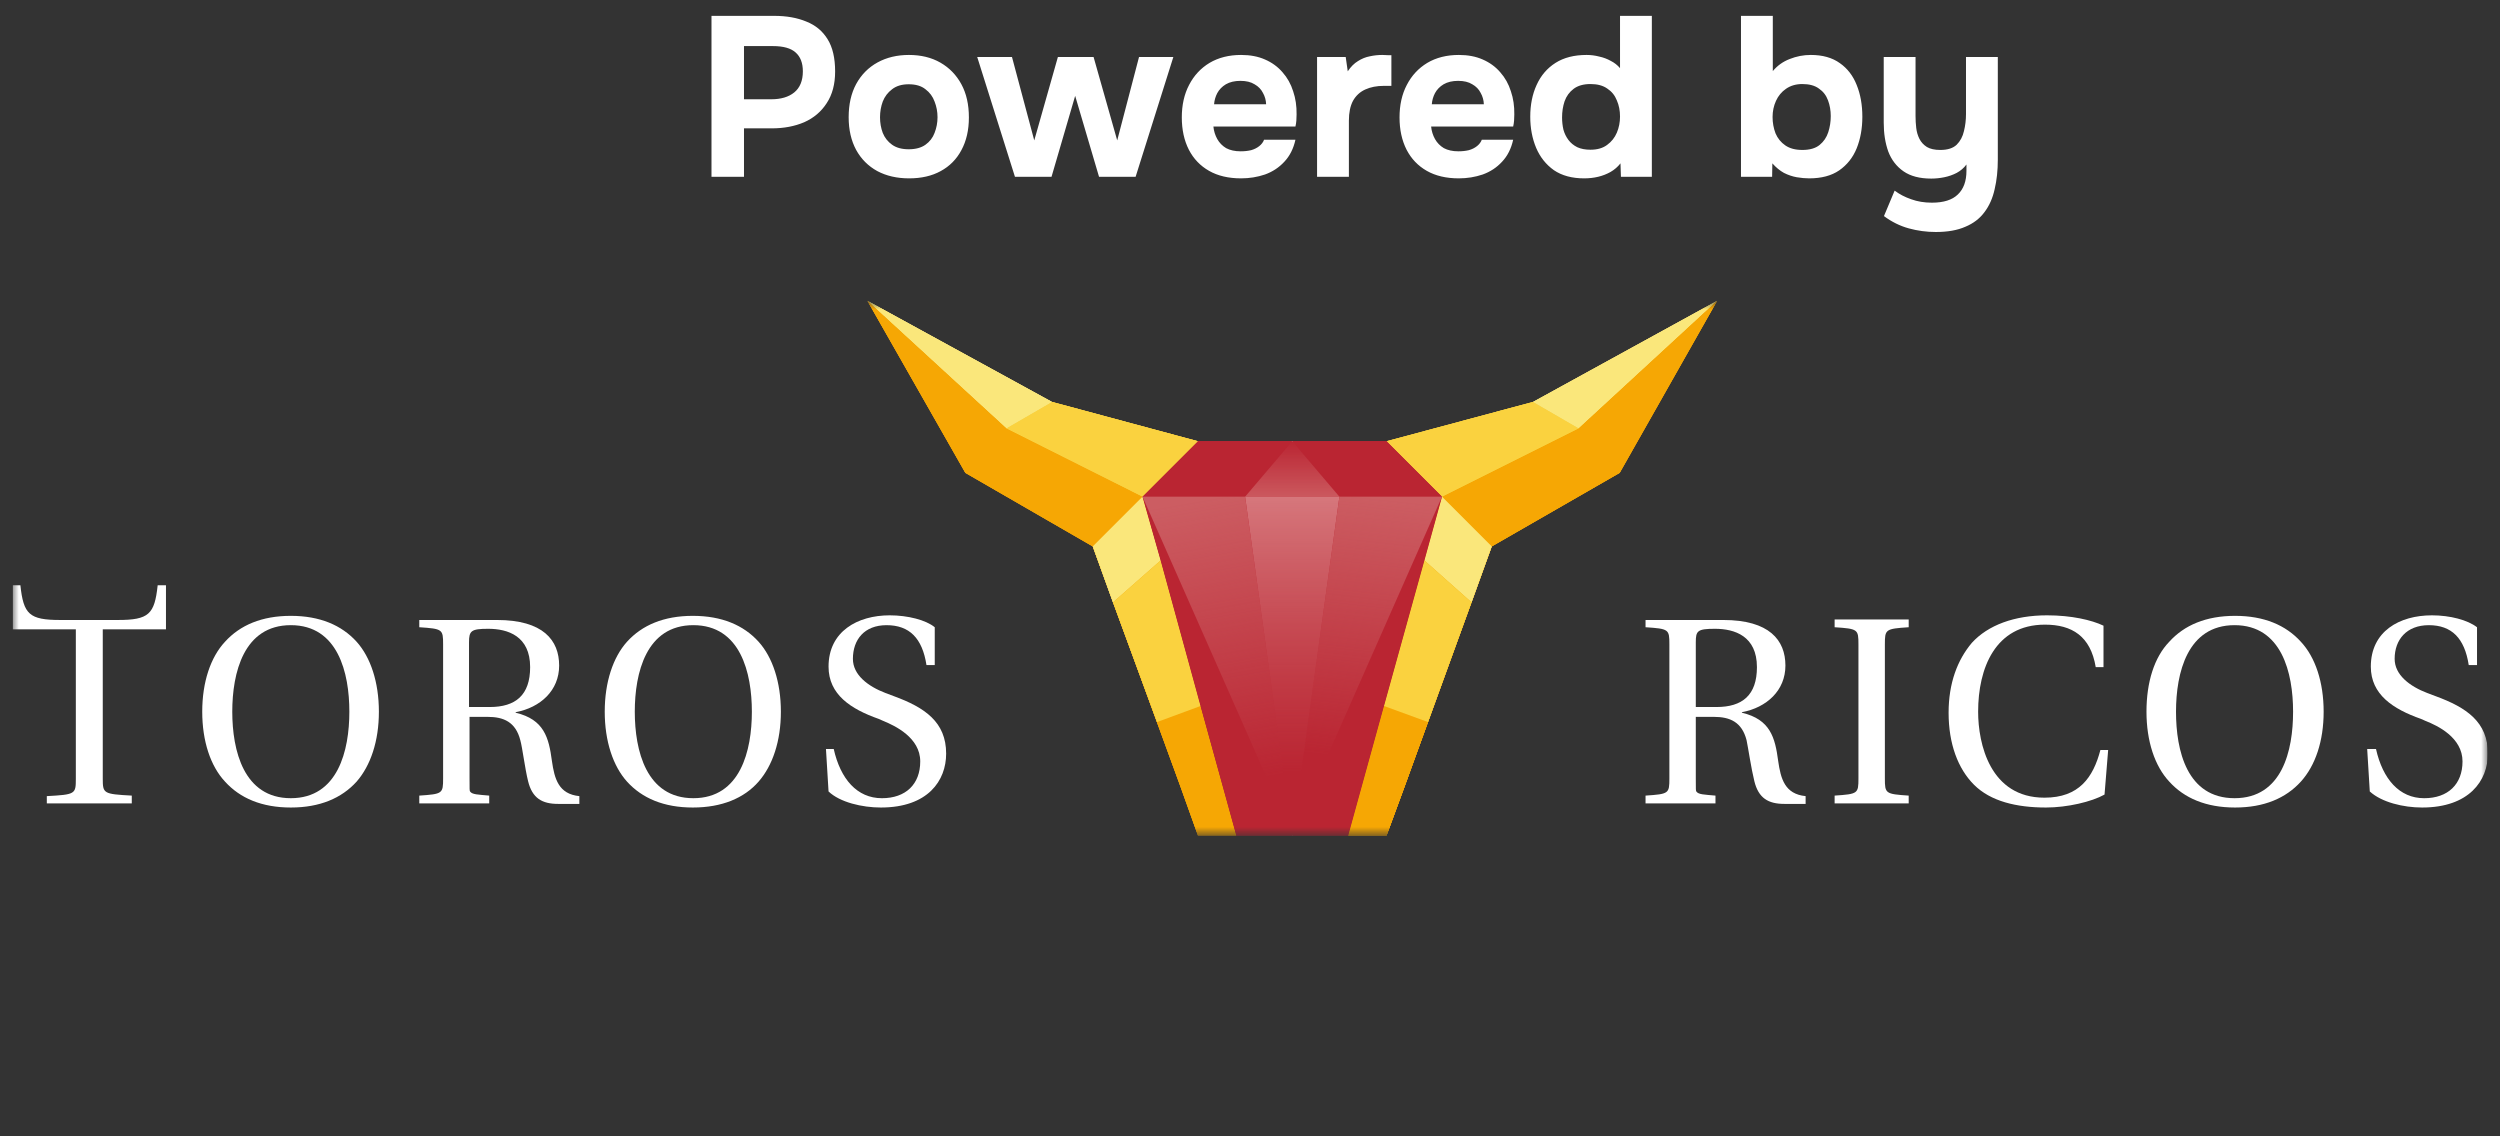
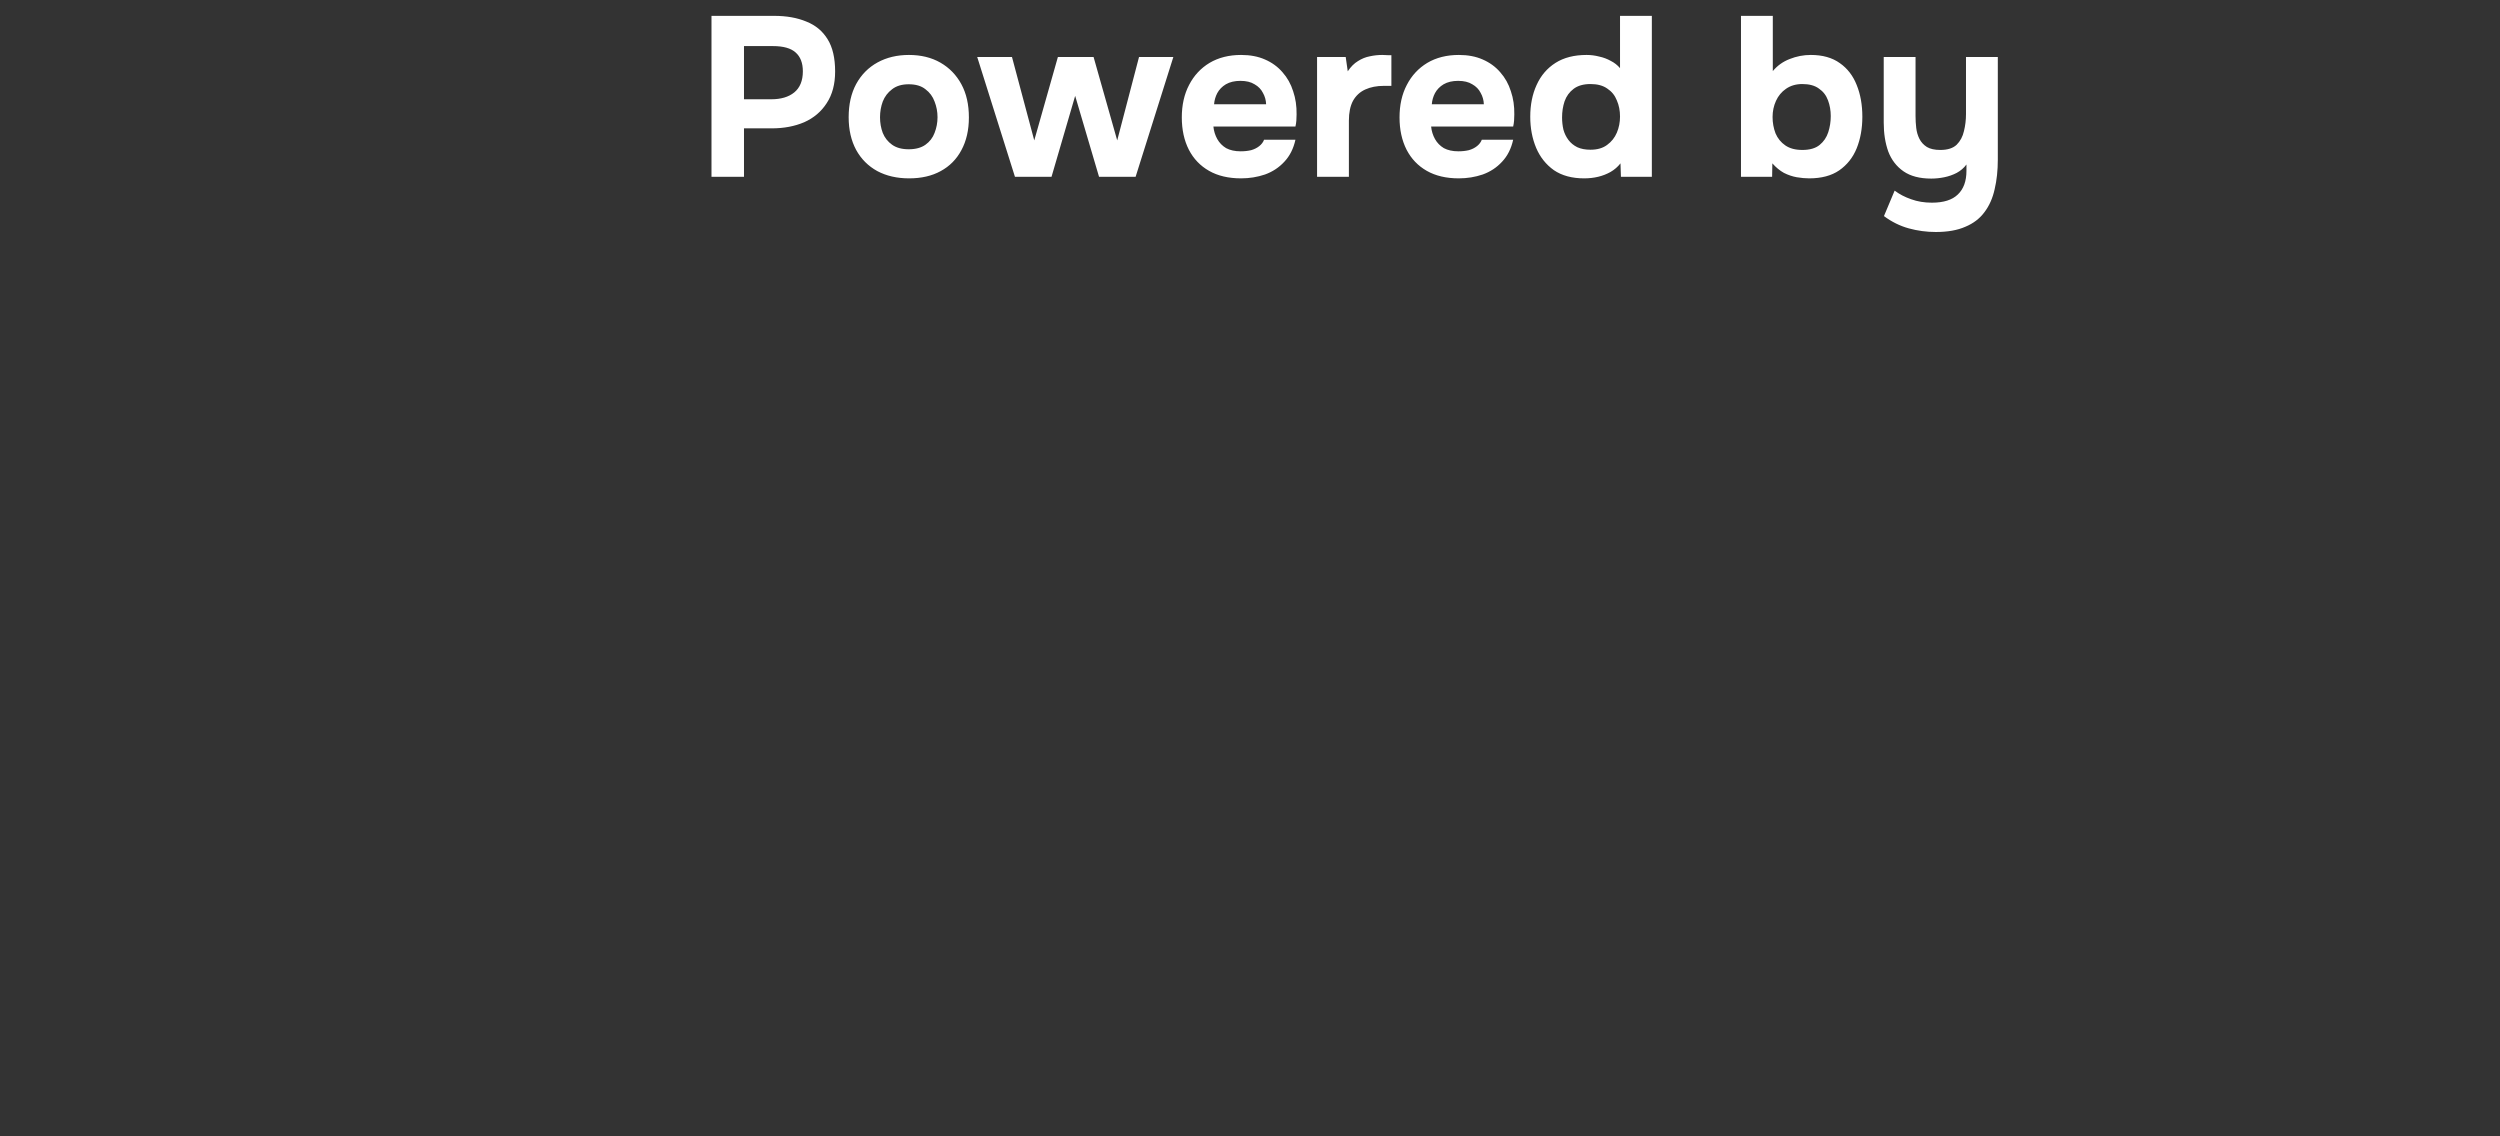
<svg xmlns="http://www.w3.org/2000/svg" width="198" height="90" viewBox="0 0 198 90" fill="none">
  <rect x="0" y="0" width="198" height="90" fill="#333333" stroke="none" />
  <path d="M56.35 14V1.256H61.318C62.29 1.256 63.136 1.406 63.856 1.706C64.588 1.994 65.152 2.462 65.548 3.11C65.944 3.746 66.142 4.598 66.142 5.666C66.142 6.662 65.92 7.496 65.476 8.168C65.044 8.84 64.45 9.344 63.694 9.68C62.938 10.004 62.08 10.166 61.12 10.166H58.924V14H56.35ZM58.924 7.862H61.084C61.852 7.862 62.458 7.682 62.902 7.322C63.358 6.95 63.586 6.392 63.586 5.648C63.586 4.988 63.394 4.49 63.01 4.154C62.638 3.818 62.038 3.65 61.21 3.65H58.924V7.862ZM72.002 14.126C71.042 14.126 70.202 13.934 69.482 13.55C68.762 13.154 68.204 12.596 67.808 11.876C67.412 11.144 67.214 10.28 67.214 9.284C67.214 8.264 67.412 7.388 67.808 6.656C68.216 5.912 68.78 5.342 69.5 4.946C70.22 4.55 71.048 4.352 71.984 4.352C72.944 4.352 73.778 4.556 74.486 4.964C75.194 5.372 75.746 5.942 76.142 6.674C76.538 7.406 76.736 8.282 76.736 9.302C76.736 10.298 76.538 11.162 76.142 11.894C75.758 12.614 75.212 13.166 74.504 13.55C73.808 13.934 72.974 14.126 72.002 14.126ZM71.966 11.822C72.518 11.822 72.962 11.702 73.298 11.462C73.634 11.222 73.874 10.91 74.018 10.526C74.174 10.13 74.252 9.716 74.252 9.284C74.252 8.852 74.174 8.438 74.018 8.042C73.874 7.646 73.634 7.322 73.298 7.07C72.974 6.806 72.53 6.674 71.966 6.674C71.426 6.674 70.988 6.806 70.652 7.07C70.316 7.322 70.07 7.646 69.914 8.042C69.77 8.438 69.698 8.852 69.698 9.284C69.698 9.728 69.77 10.142 69.914 10.526C70.07 10.91 70.316 11.222 70.652 11.462C70.988 11.702 71.426 11.822 71.966 11.822ZM80.383 14L77.395 4.514H80.149L81.913 11.12L83.785 4.514H86.611L88.483 11.12L90.211 4.514H92.929L89.941 14H87.043L85.153 7.592L83.281 14H80.383ZM98.297 14.126C97.301 14.126 96.455 13.928 95.759 13.532C95.063 13.136 94.529 12.578 94.157 11.858C93.785 11.126 93.599 10.274 93.599 9.302C93.599 8.318 93.791 7.46 94.175 6.728C94.559 5.984 95.099 5.402 95.795 4.982C96.503 4.562 97.337 4.352 98.297 4.352C99.017 4.352 99.647 4.472 100.187 4.712C100.739 4.952 101.201 5.288 101.573 5.72C101.957 6.152 102.239 6.656 102.419 7.232C102.611 7.796 102.701 8.408 102.689 9.068C102.689 9.236 102.683 9.398 102.671 9.554C102.659 9.71 102.635 9.866 102.599 10.022H96.101C96.137 10.382 96.239 10.712 96.407 11.012C96.575 11.312 96.809 11.552 97.109 11.732C97.421 11.9 97.805 11.984 98.261 11.984C98.561 11.984 98.837 11.954 99.089 11.894C99.341 11.822 99.557 11.714 99.737 11.57C99.917 11.426 100.043 11.258 100.115 11.066H102.599C102.443 11.774 102.149 12.356 101.717 12.812C101.297 13.268 100.787 13.604 100.187 13.82C99.587 14.024 98.957 14.126 98.297 14.126ZM96.155 8.258H100.277C100.265 7.934 100.181 7.634 100.025 7.358C99.881 7.07 99.659 6.842 99.359 6.674C99.071 6.494 98.699 6.404 98.243 6.404C97.787 6.404 97.403 6.494 97.091 6.674C96.791 6.854 96.563 7.088 96.407 7.376C96.263 7.652 96.179 7.946 96.155 8.258ZM104.312 14V4.514H106.58L106.742 5.648C106.982 5.288 107.252 5.018 107.552 4.838C107.852 4.646 108.164 4.52 108.488 4.46C108.812 4.388 109.142 4.352 109.478 4.352C109.634 4.352 109.778 4.358 109.91 4.37C110.042 4.37 110.138 4.37 110.198 4.37V6.8H109.604C109.04 6.8 108.548 6.896 108.128 7.088C107.708 7.28 107.384 7.58 107.156 7.988C106.94 8.396 106.832 8.918 106.832 9.554V14H104.312ZM115.541 14.126C114.545 14.126 113.699 13.928 113.003 13.532C112.307 13.136 111.773 12.578 111.401 11.858C111.029 11.126 110.843 10.274 110.843 9.302C110.843 8.318 111.035 7.46 111.419 6.728C111.803 5.984 112.343 5.402 113.039 4.982C113.747 4.562 114.581 4.352 115.541 4.352C116.261 4.352 116.891 4.472 117.431 4.712C117.983 4.952 118.445 5.288 118.817 5.72C119.201 6.152 119.483 6.656 119.663 7.232C119.855 7.796 119.945 8.408 119.933 9.068C119.933 9.236 119.927 9.398 119.915 9.554C119.903 9.71 119.879 9.866 119.843 10.022H113.345C113.381 10.382 113.483 10.712 113.651 11.012C113.819 11.312 114.053 11.552 114.353 11.732C114.665 11.9 115.049 11.984 115.505 11.984C115.805 11.984 116.081 11.954 116.333 11.894C116.585 11.822 116.801 11.714 116.981 11.57C117.161 11.426 117.287 11.258 117.359 11.066H119.843C119.687 11.774 119.393 12.356 118.961 12.812C118.541 13.268 118.031 13.604 117.431 13.82C116.831 14.024 116.201 14.126 115.541 14.126ZM113.399 8.258H117.521C117.509 7.934 117.425 7.634 117.269 7.358C117.125 7.07 116.903 6.842 116.603 6.674C116.315 6.494 115.943 6.404 115.487 6.404C115.031 6.404 114.647 6.494 114.335 6.674C114.035 6.854 113.807 7.088 113.651 7.376C113.507 7.652 113.423 7.946 113.399 8.258ZM125.462 14.126C124.502 14.126 123.704 13.91 123.068 13.478C122.444 13.034 121.976 12.446 121.664 11.714C121.352 10.97 121.196 10.148 121.196 9.248C121.196 8.3 121.364 7.46 121.7 6.728C122.036 5.984 122.534 5.402 123.194 4.982C123.854 4.562 124.676 4.352 125.66 4.352C125.996 4.352 126.326 4.394 126.65 4.478C126.986 4.55 127.292 4.664 127.568 4.82C127.856 4.964 128.102 5.156 128.306 5.396V1.256H130.826V14H128.378L128.342 12.938C128.126 13.214 127.862 13.442 127.55 13.622C127.25 13.79 126.926 13.916 126.578 14C126.23 14.084 125.858 14.126 125.462 14.126ZM125.966 11.858C126.506 11.858 126.944 11.732 127.28 11.48C127.628 11.228 127.886 10.904 128.054 10.508C128.222 10.112 128.306 9.686 128.306 9.23C128.306 8.762 128.222 8.336 128.054 7.952C127.898 7.556 127.646 7.244 127.298 7.016C126.962 6.776 126.518 6.656 125.966 6.656C125.414 6.656 124.97 6.782 124.634 7.034C124.298 7.286 124.058 7.616 123.914 8.024C123.782 8.42 123.716 8.846 123.716 9.302C123.716 9.638 123.752 9.962 123.824 10.274C123.908 10.574 124.04 10.844 124.22 11.084C124.4 11.324 124.634 11.516 124.922 11.66C125.21 11.792 125.558 11.858 125.966 11.858ZM143.286 14.126C142.974 14.126 142.644 14.096 142.296 14.036C141.96 13.976 141.624 13.862 141.288 13.694C140.964 13.514 140.658 13.262 140.37 12.938L140.352 14H137.886V1.256H140.406V5.63C140.766 5.198 141.21 4.88 141.738 4.676C142.278 4.46 142.836 4.352 143.412 4.352C144.348 4.352 145.116 4.568 145.716 5C146.316 5.42 146.76 5.996 147.048 6.728C147.348 7.46 147.498 8.3 147.498 9.248C147.498 10.172 147.348 11.006 147.048 11.75C146.748 12.482 146.286 13.064 145.662 13.496C145.05 13.916 144.258 14.126 143.286 14.126ZM142.746 11.876C143.334 11.876 143.79 11.744 144.114 11.48C144.438 11.216 144.666 10.88 144.798 10.472C144.93 10.064 144.996 9.638 144.996 9.194C144.996 8.75 144.924 8.336 144.78 7.952C144.636 7.556 144.396 7.244 144.06 7.016C143.736 6.776 143.298 6.656 142.746 6.656C142.242 6.656 141.81 6.782 141.45 7.034C141.102 7.274 140.838 7.592 140.658 7.988C140.478 8.384 140.388 8.81 140.388 9.266C140.388 9.722 140.466 10.154 140.622 10.562C140.79 10.958 141.048 11.276 141.396 11.516C141.744 11.756 142.194 11.876 142.746 11.876ZM153.313 18.374C152.581 18.374 151.867 18.278 151.171 18.086C150.475 17.894 149.821 17.57 149.209 17.114L150.055 15.098C150.439 15.386 150.877 15.614 151.369 15.782C151.861 15.962 152.407 16.052 153.007 16.052C153.931 16.052 154.615 15.836 155.059 15.404C155.515 14.972 155.743 14.348 155.743 13.532V13.028C155.539 13.304 155.281 13.526 154.969 13.694C154.669 13.85 154.345 13.964 153.997 14.036C153.649 14.108 153.301 14.144 152.953 14.144C152.041 14.144 151.309 13.952 150.757 13.568C150.205 13.184 149.803 12.662 149.551 12.002C149.311 11.33 149.191 10.568 149.191 9.716V4.514H151.711V9.194C151.711 9.506 151.729 9.818 151.765 10.13C151.801 10.442 151.885 10.73 152.017 10.994C152.149 11.258 152.347 11.474 152.611 11.642C152.875 11.798 153.229 11.876 153.673 11.876C154.249 11.876 154.681 11.738 154.969 11.462C155.257 11.174 155.449 10.814 155.545 10.382C155.653 9.95 155.707 9.5 155.707 9.032V4.514H158.227V12.632C158.227 13.496 158.143 14.282 157.975 14.99C157.819 15.698 157.549 16.304 157.165 16.808C156.793 17.312 156.289 17.696 155.653 17.96C155.029 18.236 154.249 18.374 153.313 18.374Z" fill="white" />
  <g clip-path="url(#clip0_4_110)">
    <mask id="mask0_4_110" style="mask-type:luminance" maskUnits="userSpaceOnUse" x="1" y="23" width="196" height="44">
      <path d="M197 23.829H1V66.171H197V23.829Z" fill="white" />
    </mask>
    <g mask="url(#mask0_4_110)">
      <path d="M16.017 56.365C16.017 58.704 16.673 60.674 17.822 61.904C19.012 63.217 20.735 63.956 23.033 63.956C25.33 63.956 27.054 63.217 28.244 61.904C29.351 60.633 30.008 58.704 30.008 56.365C30.008 54.027 29.351 52.057 28.244 50.826C27.054 49.513 25.33 48.775 23.033 48.775C20.735 48.775 19.012 49.513 17.822 50.826C16.673 52.057 16.017 54.027 16.017 56.365ZM18.396 56.365C18.396 53.288 19.299 49.513 23.033 49.513C26.766 49.513 27.669 53.288 27.669 56.365C27.669 59.443 26.766 63.217 23.033 63.217C19.299 63.217 18.396 59.443 18.396 56.365Z" fill="white" />
      <path d="M33.166 63.628H38.746V63.012C37.843 62.93 37.392 62.93 37.228 62.684C37.187 62.602 37.187 62.561 37.187 61.658V56.776H38.623C39.895 56.776 40.839 57.186 41.208 58.622C41.372 59.196 41.577 60.879 41.823 61.863C42.152 63.217 42.931 63.669 44.203 63.669H45.885V63.053C44.244 62.889 43.916 61.699 43.711 60.263C43.465 58.417 43.095 56.981 40.839 56.447V56.406C42.808 56.037 44.285 54.683 44.285 52.714C44.285 50.703 43.013 49.103 39.361 49.103H33.207V49.677C35.053 49.8 35.094 49.842 35.094 51.031V61.658C35.094 62.848 35.053 62.889 33.207 63.012V63.628H33.166ZM37.146 56.037V50.867C37.146 49.965 37.31 49.8 38.664 49.8C40.223 49.8 41.987 50.375 41.987 52.837C41.987 55.052 40.839 55.996 38.787 55.996H37.146V56.037Z" fill="white" />
      <path d="M47.895 56.365C47.895 58.704 48.552 60.674 49.66 61.904C50.85 63.217 52.573 63.956 54.871 63.956C57.168 63.956 58.933 63.217 60.081 61.904C61.189 60.633 61.846 58.704 61.846 56.365C61.846 54.027 61.189 52.057 60.081 50.826C58.892 49.513 57.168 48.775 54.871 48.775C52.573 48.775 50.85 49.513 49.66 50.826C48.552 52.057 47.895 54.027 47.895 56.365ZM50.275 56.365C50.275 53.288 51.178 49.513 54.912 49.513C58.645 49.513 59.548 53.288 59.548 56.365C59.548 59.443 58.645 63.217 54.912 63.217C51.178 63.217 50.275 59.443 50.275 56.365Z" fill="white" />
-       <path d="M65.416 59.32L65.621 62.684C66.524 63.546 68.288 63.956 69.765 63.956C73.499 63.956 74.935 61.822 74.935 59.689C74.935 57.186 73.253 56.037 70.791 55.135L70.135 54.888C68.739 54.355 67.55 53.452 67.55 52.181C67.55 50.662 68.452 49.514 70.216 49.514C72.022 49.514 73.048 50.539 73.376 52.673H74.032V49.678C73.335 49.103 71.899 48.734 70.463 48.734C67.919 48.734 65.621 50.006 65.621 52.796C65.621 55.011 67.385 56.16 69.601 56.94L69.97 57.104C70.873 57.473 72.883 58.417 72.883 60.304C72.883 62.11 71.735 63.218 69.847 63.218C67.878 63.218 66.565 61.699 66.031 59.32H65.416Z" fill="white" />
      <path d="M6.006 49.842V61.699C6.006 62.889 5.965 62.93 3.708 63.053V63.628H10.437V63.012C8.18 62.889 8.139 62.848 8.139 61.658V49.842H13.145V46.354H12.488C12.242 48.652 11.791 49.103 9.329 49.103H8.098H6.006H4.775C2.313 49.103 1.862 48.652 1.615 46.354H1V49.842H6.006Z" fill="white" />
      <path d="M90.489 39.338L86.55 43.277L76.457 37.45L76.088 36.014L79.698 33.922L90.489 39.338Z" fill="#F6A704" />
      <path d="M90.489 39.338L79.698 33.922L83.309 31.83L94.879 34.948L90.489 39.338Z" fill="#FAD23F" />
      <path d="M83.309 31.829L79.698 33.922L68.702 23.829L83.309 31.829Z" fill="#FAE77B" />
      <path d="M68.702 23.829L79.698 33.922L76.457 37.45L68.702 23.829Z" fill="#F6A704" />
      <path d="M86.549 43.277L93.483 62.274L94.878 66.171H97.914L90.488 39.338L86.549 43.277Z" fill="#F6A704" />
      <path d="M114.205 39.338L118.144 43.277L128.278 37.45L128.648 36.014L125.037 33.922L114.205 39.338Z" fill="#F6A704" />
      <path d="M114.204 39.338L125.036 33.922L121.425 31.83L109.813 34.948L114.204 39.338Z" fill="#FAD23F" />
      <path d="M121.427 31.829L125.037 33.922L135.992 23.829L121.427 31.829Z" fill="#FAE77B" />
      <path d="M135.992 23.829L125.037 33.922L128.278 37.45L135.992 23.829Z" fill="#F6A704" />
      <path d="M118.142 43.277L111.249 62.274L109.813 66.171H106.776L114.203 39.338L118.142 43.277Z" fill="#F6A704" />
      <path d="M91.924 44.385L90.488 39.338L86.549 43.277L88.149 47.708L91.924 44.385Z" fill="#FAE77B" />
      <path d="M114.206 39.338L112.811 44.385L116.544 47.708L118.144 43.277L114.206 39.338Z" fill="#FAE77B" />
      <path d="M95.085 55.914L91.925 44.385L88.15 47.708L91.638 57.186L95.085 55.914Z" fill="#FAD23F" />
      <path d="M109.607 55.914L106.776 66.172H109.813L111.249 62.274L113.095 57.186L109.607 55.914Z" fill="#F6A704" />
      <path d="M109.609 55.914L113.097 57.186L116.543 47.708L112.81 44.385L109.609 55.914Z" fill="#FAD23F" />
      <path d="M106.778 66.172L109.609 55.914L112.81 44.385L114.205 39.338L109.814 34.948H102.347H94.879L90.489 39.338L91.925 44.385L95.085 55.914L97.916 66.172H102.347H106.778Z" fill="#BA2532" />
      <path d="M102.347 34.948L98.613 39.338H106.081L102.347 34.948Z" fill="white" />
      <path d="M102.347 66.171L106.081 39.338H98.613L102.347 66.171Z" fill="white" />
      <path d="M102.347 66.171L98.613 39.338H90.489L102.347 66.171Z" fill="white" />
      <path d="M102.348 66.171L106.081 39.338H114.205L102.348 66.171Z" fill="white" />
      <path d="M130.327 63.628H135.866V63.012C134.964 62.93 134.512 62.93 134.348 62.684C134.307 62.602 134.307 62.561 134.307 61.658V56.776H135.743C137.015 56.776 137.959 57.186 138.328 58.622C138.451 59.196 138.697 60.879 138.943 61.863C139.272 63.217 140.051 63.669 141.323 63.669H143.005V63.053C141.364 62.889 141.036 61.699 140.831 60.263C140.585 58.417 140.215 56.981 137.959 56.447V56.406C139.928 56.037 141.405 54.683 141.405 52.714C141.405 50.703 140.133 49.103 136.482 49.103H130.327V49.677C132.173 49.8 132.215 49.842 132.215 51.031V61.658C132.215 62.848 132.173 62.889 130.327 63.012V63.628ZM134.307 56.037V50.867C134.307 49.965 134.43 49.8 135.825 49.8C137.384 49.8 139.149 50.375 139.149 52.837C139.149 55.052 138 55.996 135.948 55.996H134.307V56.037Z" fill="white" />
      <path d="M145.302 63.628H151.169V63.012C149.323 62.889 149.282 62.848 149.282 61.658V51.031C149.282 49.842 149.323 49.8 151.169 49.677V49.062H145.302V49.677C147.148 49.8 147.189 49.842 147.189 51.031V61.658C147.189 62.848 147.148 62.889 145.302 63.012V63.628Z" fill="white" />
      <path d="M154.329 56.448C154.329 58.909 155.068 60.879 156.34 62.151C157.653 63.464 159.704 63.956 162.043 63.956C163.725 63.956 165.653 63.505 166.679 62.93L166.966 59.402H166.351C165.776 61.576 164.669 63.176 161.92 63.176C157.611 63.176 156.668 58.909 156.668 56.365C156.668 52.919 158.022 49.472 161.961 49.472C164.094 49.472 165.571 50.375 165.982 52.837H166.597V49.554C165.653 49.103 164.053 48.734 162.125 48.734C159.54 48.734 157.447 49.514 156.175 50.908C155.027 52.263 154.329 54.109 154.329 56.448Z" fill="white" />
      <path d="M170.001 56.365C170.001 58.704 170.657 60.674 171.806 61.904C172.996 63.217 174.719 63.956 177.017 63.956C179.315 63.956 181.038 63.217 182.228 61.904C183.377 60.633 184.033 58.704 184.033 56.365C184.033 54.027 183.377 52.057 182.228 50.826C181.038 49.513 179.315 48.775 177.017 48.775C174.719 48.775 172.996 49.513 171.806 50.826C170.616 52.057 170.001 54.027 170.001 56.365ZM172.34 56.365C172.34 53.288 173.242 49.513 176.976 49.513C180.71 49.513 181.612 53.288 181.612 56.365C181.612 59.443 180.751 63.217 176.976 63.217C173.201 63.217 172.34 59.443 172.34 56.365Z" fill="white" />
      <path d="M187.481 59.32L187.687 62.684C188.63 63.546 190.354 63.956 191.831 63.956C195.564 63.956 197.041 61.822 197.041 59.689C197.041 57.186 195.359 56.037 192.897 55.135L192.241 54.888C190.846 54.355 189.656 53.452 189.656 52.181C189.656 50.662 190.6 49.514 192.364 49.514C194.169 49.514 195.195 50.539 195.523 52.673H196.18V49.678C195.441 49.103 194.046 48.734 192.61 48.734C190.025 48.734 187.769 50.006 187.769 52.796C187.769 55.011 189.533 56.16 191.749 56.94L192.118 57.104C193.062 57.473 195.031 58.417 195.031 60.304C195.031 62.11 193.882 63.218 191.995 63.218C190.025 63.218 188.712 61.699 188.179 59.32H187.481Z" fill="white" />
      <path d="M90.489 39.338L86.55 43.277L76.457 37.45L76.088 36.014L79.698 33.922L90.489 39.338Z" fill="#F6A704" />
      <path d="M90.489 39.338L79.698 33.922L83.309 31.83L94.879 34.948L90.489 39.338Z" fill="#FAD23F" />
      <path d="M83.309 31.829L79.698 33.922L68.702 23.829L83.309 31.829Z" fill="#FAE77B" />
      <path d="M68.702 23.829L79.698 33.922L76.457 37.45L68.702 23.829Z" fill="#F6A704" />
      <path d="M86.549 43.277L93.483 62.274L94.878 66.171H97.914L90.488 39.338L86.549 43.277Z" fill="#F6A704" />
      <path d="M114.205 39.338L118.144 43.277L128.278 37.45L128.648 36.014L125.037 33.922L114.205 39.338Z" fill="#F6A704" />
      <path d="M114.204 39.338L125.036 33.922L121.425 31.83L109.813 34.948L114.204 39.338Z" fill="#FAD23F" />
      <path d="M121.427 31.829L125.037 33.922L135.992 23.829L121.427 31.829Z" fill="#FAE77B" />
      <path d="M135.992 23.829L125.037 33.922L128.278 37.45L135.992 23.829Z" fill="#F6A704" />
      <path d="M118.142 43.277L111.249 62.274L109.813 66.171H106.776L114.203 39.338L118.142 43.277Z" fill="#F6A704" />
      <path d="M91.924 44.385L90.488 39.338L86.549 43.277L88.149 47.708L91.924 44.385Z" fill="#FAE77B" />
      <path d="M114.206 39.338L112.811 44.385L116.544 47.708L118.144 43.277L114.206 39.338Z" fill="#FAE77B" />
      <path d="M95.085 55.914L91.925 44.385L88.15 47.708L91.638 57.186L95.085 55.914Z" fill="#FAD23F" />
      <path d="M109.607 55.914L106.776 66.172H109.813L111.249 62.274L113.095 57.186L109.607 55.914Z" fill="#F6A704" />
      <path d="M109.609 55.914L113.097 57.186L116.543 47.708L112.81 44.385L109.609 55.914Z" fill="#FAD23F" />
      <path d="M106.778 66.172L109.609 55.914L112.81 44.385L114.205 39.338L109.814 34.948H102.347H94.879L90.489 39.338L91.925 44.385L95.085 55.914L97.916 66.172H102.347H106.778Z" fill="#BA2532" />
      <path d="M102.347 34.948L98.613 39.338H106.081L102.347 34.948Z" fill="white" />
      <path d="M102.347 66.171L106.081 39.338H98.613L102.347 66.171Z" fill="white" />
      <path d="M102.347 66.171L98.613 39.338H90.489L102.347 66.171Z" fill="white" />
      <path d="M102.348 66.171L106.081 39.338H114.205L102.348 66.171Z" fill="white" />
-       <path d="M90.489 39.338L86.55 43.277L76.457 37.45L76.088 36.014L79.698 33.922L90.489 39.338Z" fill="#F6A704" />
      <path d="M90.489 39.338L79.698 33.922L83.309 31.83L94.879 34.948L90.489 39.338Z" fill="#FAD23F" />
      <path d="M83.309 31.829L79.698 33.922L68.702 23.829L83.309 31.829Z" fill="#FAE77B" />
      <path d="M68.702 23.829L79.698 33.922L76.457 37.45L68.702 23.829Z" fill="#F6A704" />
      <path d="M86.549 43.277L93.483 62.274L94.878 66.171H97.914L90.488 39.338L86.549 43.277Z" fill="#F6A704" />
      <path d="M114.205 39.338L118.144 43.277L128.278 37.45L128.648 36.014L125.037 33.922L114.205 39.338Z" fill="#F6A704" />
      <path d="M114.204 39.338L125.036 33.922L121.425 31.83L109.813 34.948L114.204 39.338Z" fill="#FAD23F" />
      <path d="M121.427 31.829L125.037 33.922L135.992 23.829L121.427 31.829Z" fill="#FAE77B" />
-       <path d="M135.992 23.829L125.037 33.922L128.278 37.45L135.992 23.829Z" fill="#F6A704" />
+       <path d="M135.992 23.829L125.037 33.922L128.278 37.45Z" fill="#F6A704" />
      <path d="M118.142 43.277L111.249 62.274L109.813 66.171H106.776L114.203 39.338L118.142 43.277Z" fill="#F6A704" />
      <path d="M91.924 44.385L90.488 39.338L86.549 43.277L88.149 47.708L91.924 44.385Z" fill="#FAE77B" />
      <path d="M114.206 39.338L112.811 44.385L116.544 47.708L118.144 43.277L114.206 39.338Z" fill="#FAE77B" />
      <path d="M95.085 55.914L91.925 44.385L88.15 47.708L91.638 57.186L95.085 55.914Z" fill="#FAD23F" />
      <path d="M109.607 55.914L106.776 66.172H109.813L111.249 62.274L113.095 57.186L109.607 55.914Z" fill="#F6A704" />
      <path d="M109.609 55.914L113.097 57.186L116.543 47.708L112.81 44.385L109.609 55.914Z" fill="#FAD23F" />
      <path d="M106.778 66.172L109.609 55.914L112.81 44.385L114.205 39.338L109.814 34.948H102.347H94.879L90.489 39.338L91.925 44.385L95.085 55.914L97.916 66.172H102.347H106.778Z" fill="#BA2532" />
      <path d="M102.347 34.948L98.613 39.338H106.081L102.347 34.948Z" fill="url(#paint0_linear_4_110)" />
      <path d="M102.347 66.171L106.081 39.338H98.613L102.347 66.171Z" fill="url(#paint1_linear_4_110)" />
      <path d="M102.347 66.171L98.613 39.338H90.489L102.347 66.171Z" fill="url(#paint2_linear_4_110)" />
      <path d="M102.348 66.171L106.081 39.338H114.205L102.348 66.171Z" fill="url(#paint3_linear_4_110)" />
    </g>
  </g>
  <defs>
    <linearGradient id="paint0_linear_4_110" x1="102.347" y1="34.948" x2="102.347" y2="39.338" gradientUnits="userSpaceOnUse">
      <stop stop-color="#CB585E" stop-opacity="0" />
      <stop offset="1" stop-color="#CB585E" />
    </linearGradient>
    <linearGradient id="paint1_linear_4_110" x1="102.347" y1="39.338" x2="102.347" y2="61.166" gradientUnits="userSpaceOnUse">
      <stop stop-color="#D6777C" />
      <stop offset="1" stop-color="#CC5D62" stop-opacity="0" />
    </linearGradient>
    <linearGradient id="paint2_linear_4_110" x1="96.418" y1="39.338" x2="100.295" y2="61.576" gradientUnits="userSpaceOnUse">
      <stop stop-color="#CC5D62" />
      <stop offset="1" stop-color="#CC5D62" stop-opacity="0" />
    </linearGradient>
    <linearGradient id="paint3_linear_4_110" x1="108.276" y1="39.338" x2="106.04" y2="59.935" gradientUnits="userSpaceOnUse">
      <stop stop-color="#CC5D62" />
      <stop offset="1" stop-color="#CC5D62" stop-opacity="0" />
    </linearGradient>
    <clipPath id="clip0_4_110">
-       <rect width="196" height="44" fill="white" transform="translate(1 23)" />
-     </clipPath>
+       </clipPath>
  </defs>
</svg>